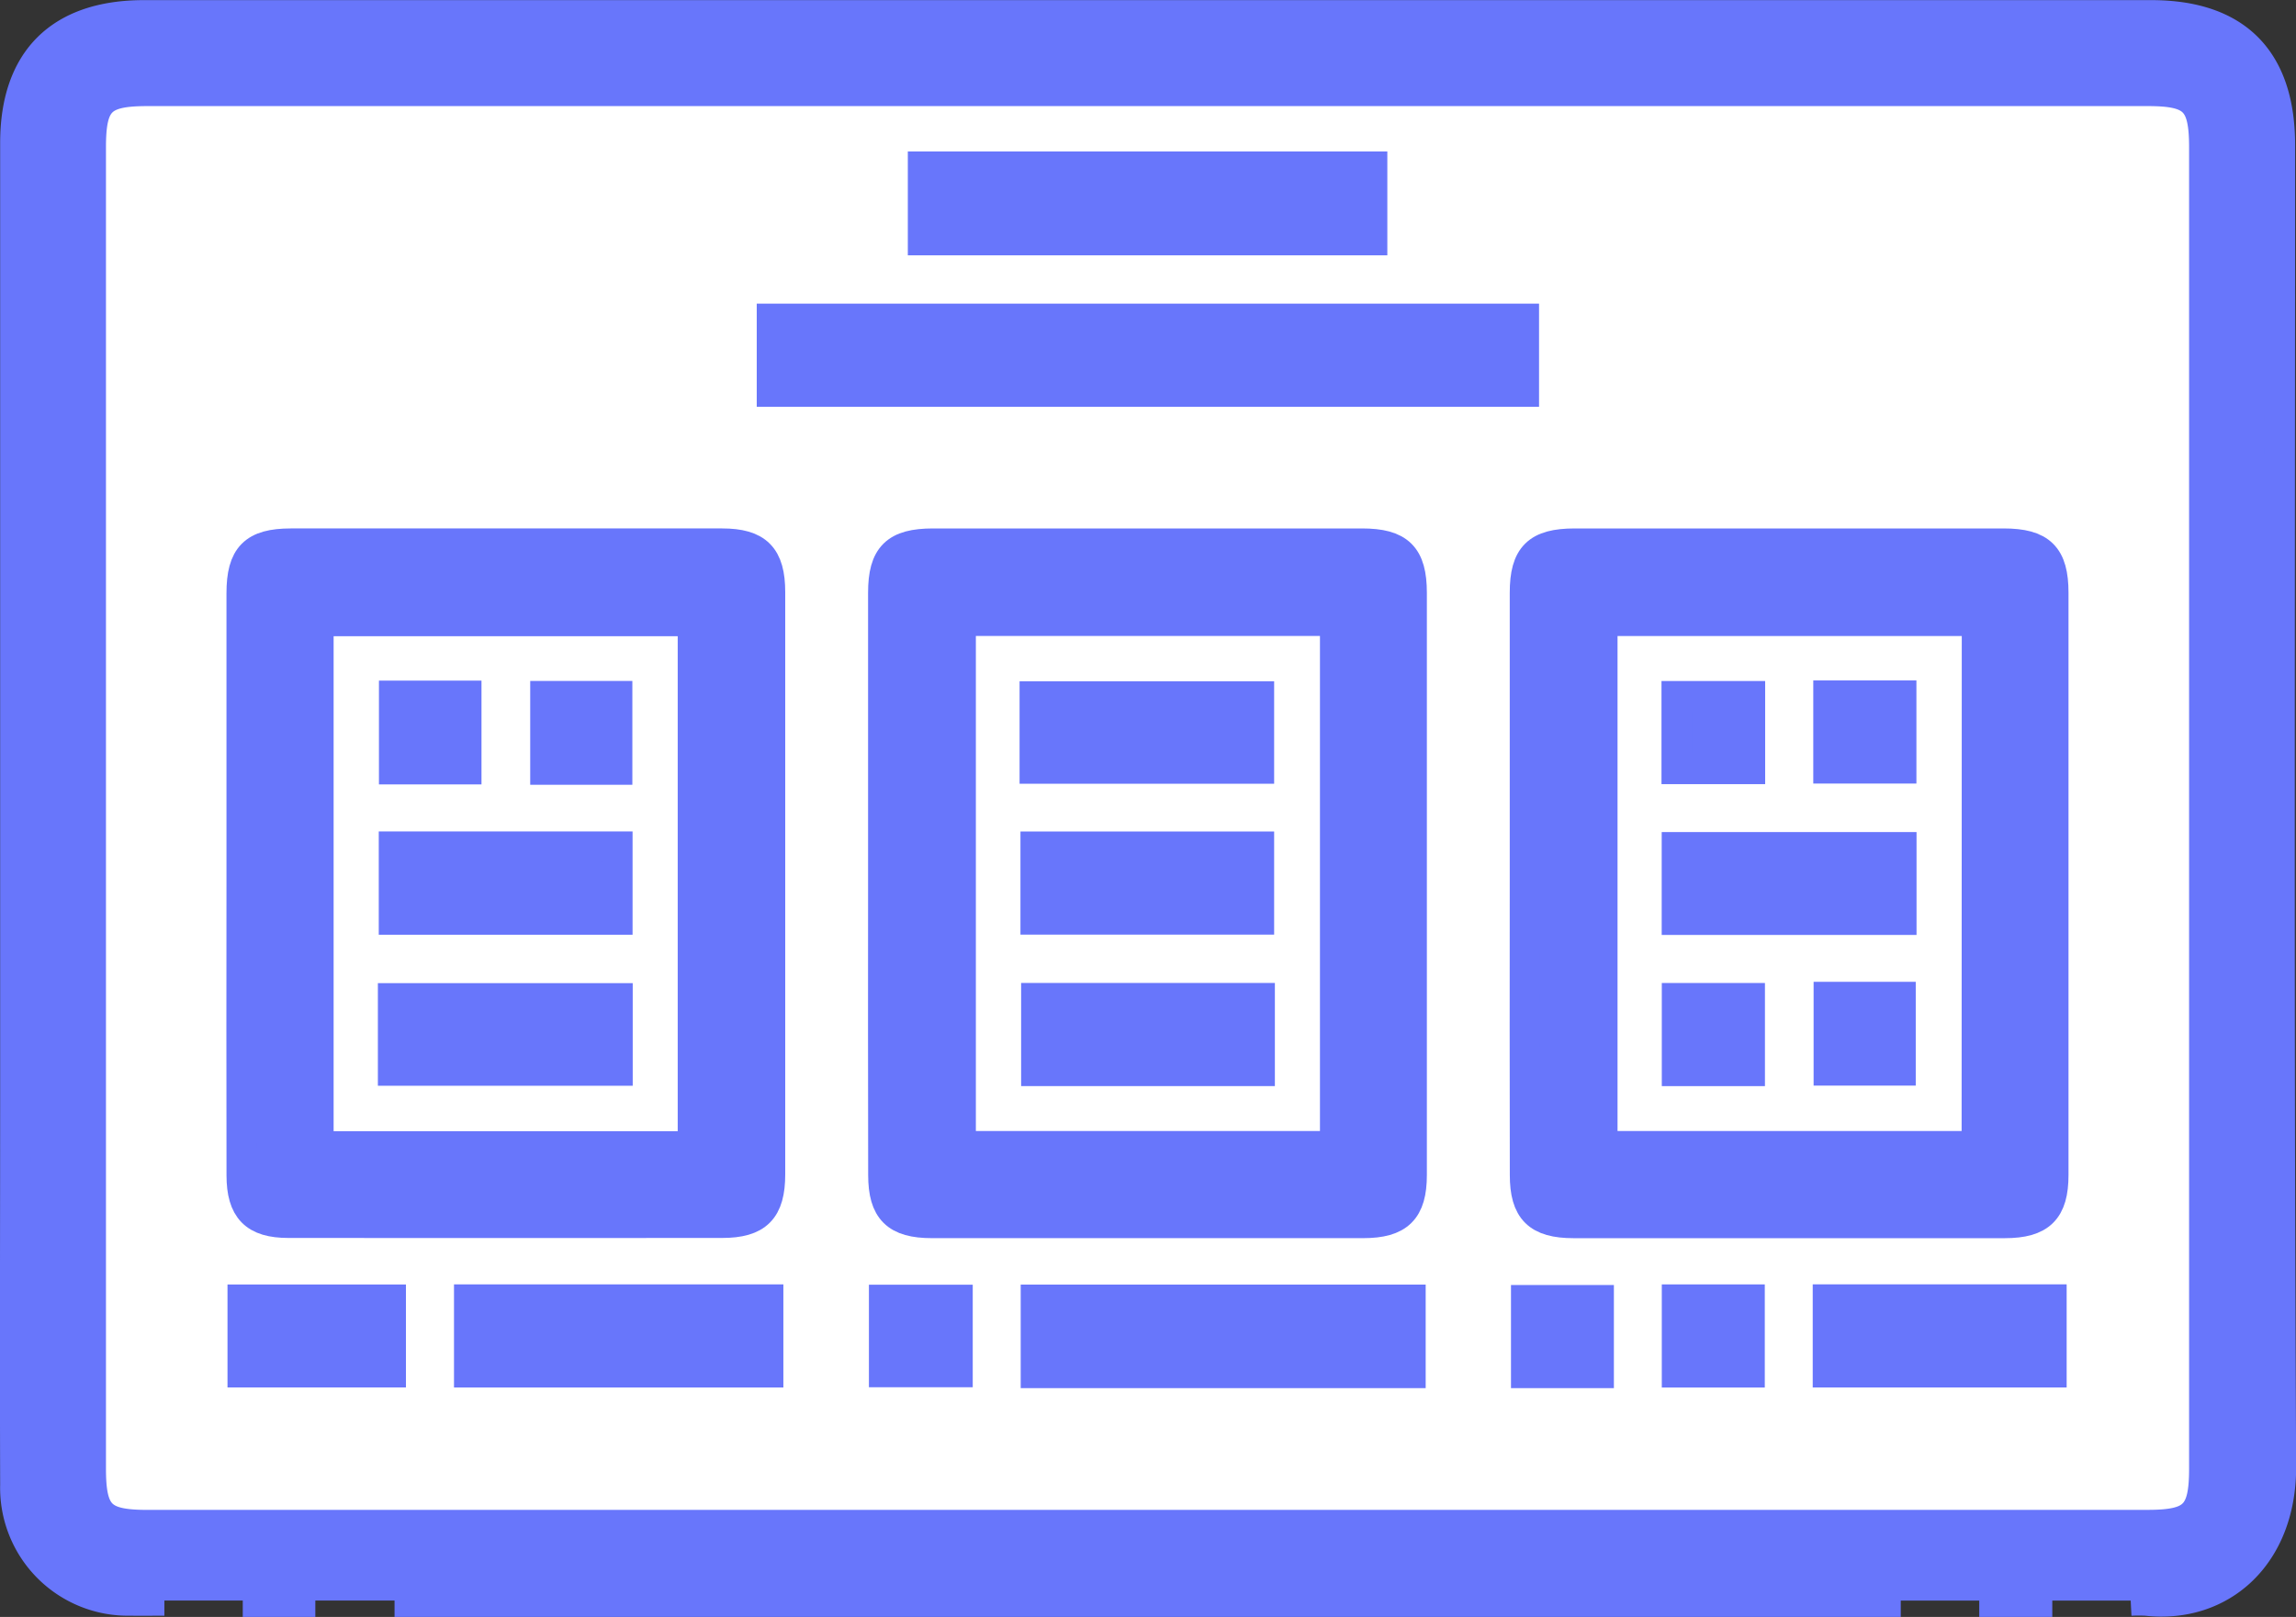
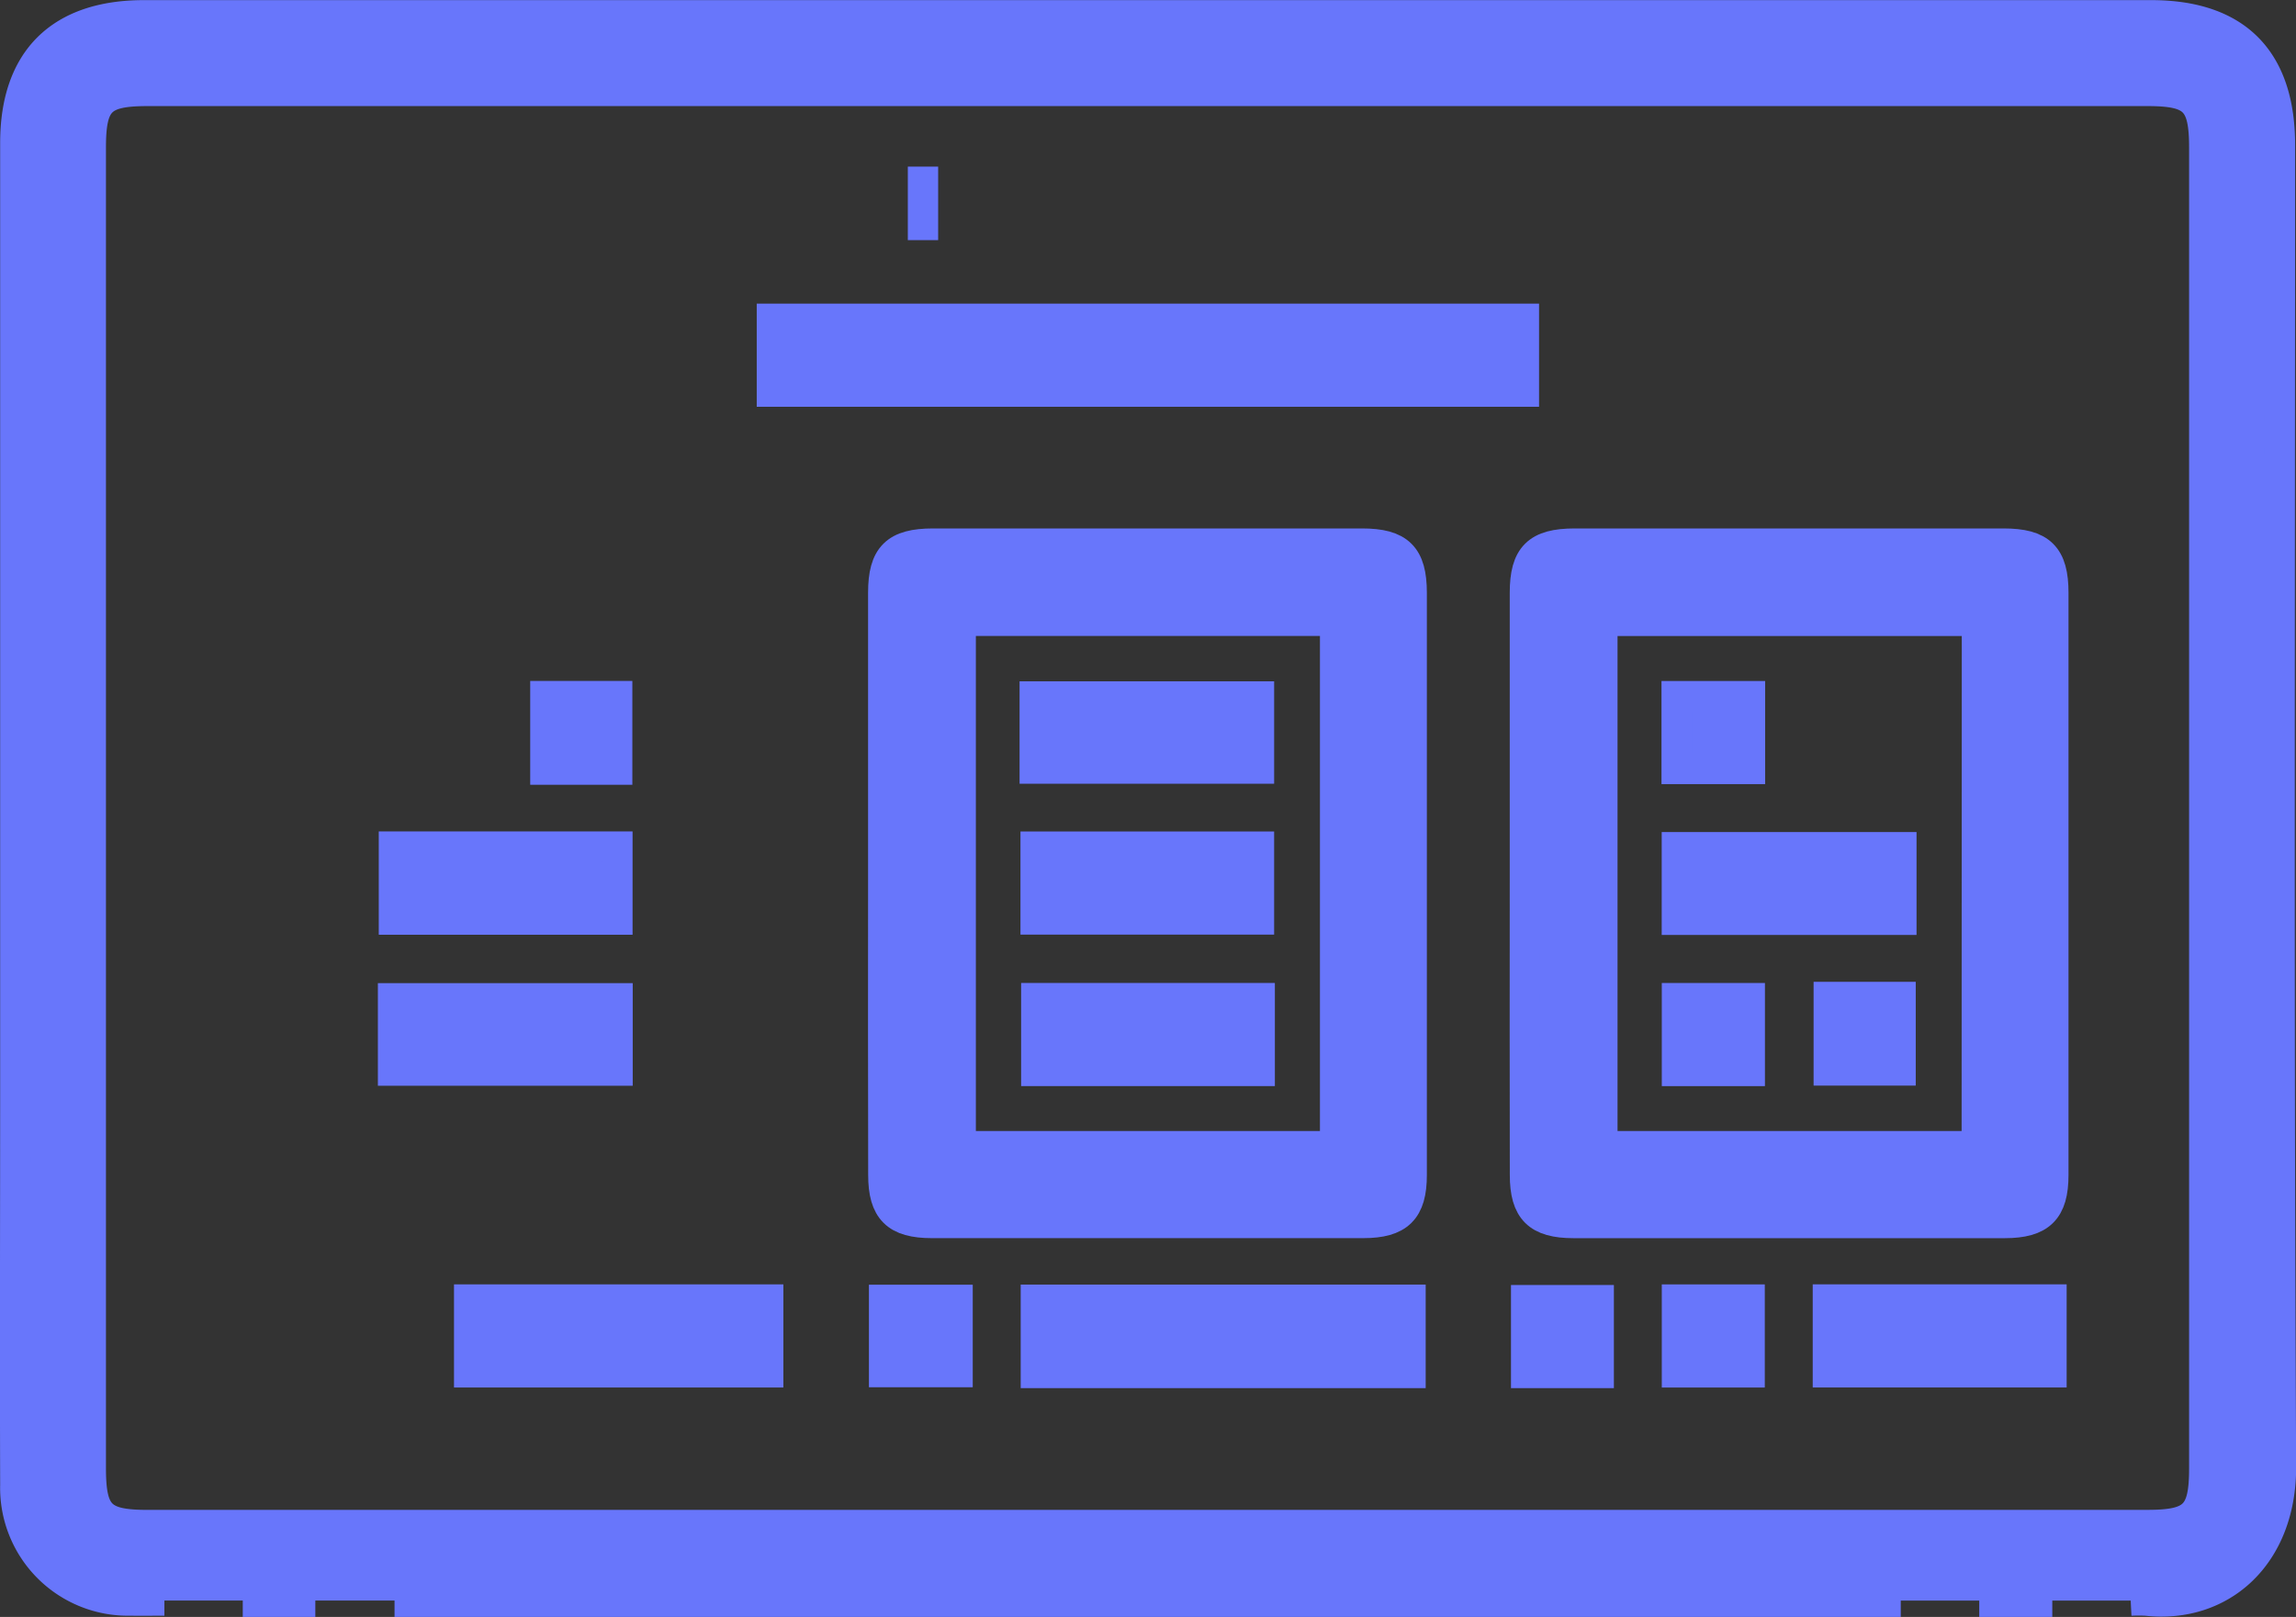
<svg xmlns="http://www.w3.org/2000/svg" width="75.682" height="53.308" viewBox="0 0 75.682 53.308">
  <rect x="0" y="0" width="75.682" height="53.308" fill="#333333" stroke="none" />
  <g id="Group_5690" data-name="Group 5690" transform="translate(-1700.437 -1610.71)">
-     <rect id="Rectangle_587" data-name="Rectangle 587" width="71" height="49" transform="translate(1703 1613)" fill="#fff" />
    <g id="Group_5331" data-name="Group 5331" transform="translate(1700.934 1611.21)">
      <path id="Path_1499" data-name="Path 1499" d="M627.758-1750.3c-.377,0-.756.005-1.135,0a3.715,3.715,0,0,1-3.779-3.805c-.015-4.433,0-8.866,0-13.3q0-15.475,0-30.952c0-2.74,1.478-4.206,4.238-4.207h66.169c2.8,0,4.241,1.459,4.241,4.281,0,14.517-.041,29.033.034,43.549.016,2.96-1.979,4.709-4.437,4.436a5.084,5.084,0,0,0-.517,0m-7.579.044H635.344m24.817-2.536h32.966c1.534,0,1.87-.335,1.87-1.865q0-21.774,0-43.547c0-1.535-.333-1.868-1.866-1.868H627.2c-1.537,0-1.868.331-1.868,1.864q0,21.773,0,43.547c0,1.536.332,1.87,1.864,1.87Zm-27.428,2.533h-2.392m59.647,0H687.58" transform="translate(-622.836 1802.568)" fill="#6876fb" stroke="#6876fb" stroke-width="1" />
-       <path id="Path_1500" data-name="Path 1500" d="M670.859-1679.417q0-4.739,0-9.479c0-1.225.409-1.639,1.621-1.64q7.108,0,14.216,0c1.157,0,1.58.431,1.581,1.6q0,9.6,0,19.192c0,1.17-.426,1.6-1.583,1.6q-7.147.006-14.294,0c-1.106,0-1.538-.443-1.54-1.566Q670.853-1674.561,670.859-1679.417Zm14.874,8.754v-17.32H673.391v17.32Z" transform="translate(-663.391 1707.958)" fill="#6876fb" stroke="#6876fb" stroke-width="1" />
      <path id="Path_1501" data-name="Path 1501" d="M806.879-1679.357q0-4.778,0-9.556c0-1.213.414-1.621,1.64-1.622q7.069,0,14.139,0c1.222,0,1.639.412,1.64,1.623q0,9.6,0,19.192c0,1.158-.432,1.583-1.6,1.583q-7.108,0-14.216,0c-1.171,0-1.6-.423-1.6-1.585Q806.874-1674.54,806.879-1679.357Zm14.895-8.632H809.432v17.32h12.342Z" transform="translate(-778.262 1707.957)" fill="#6876fb" stroke="#6876fb" stroke-width="1" />
      <path id="Path_1502" data-name="Path 1502" d="M942.9-1679.356q0-4.778,0-9.557c0-1.213.414-1.621,1.639-1.622q7.069,0,14.139,0c1.222,0,1.64.412,1.64,1.623q0,9.6,0,19.192c0,1.159-.432,1.583-1.6,1.584q-7.108,0-14.216,0c-1.171,0-1.6-.424-1.6-1.584Q942.894-1674.54,942.9-1679.356Zm14.9-8.632H945.453v17.318h12.342Z" transform="translate(-893.132 1707.957)" fill="#6876fb" stroke="#6876fb" stroke-width="1" />
      <path id="Path_1503" data-name="Path 1503" d="M808.069-1738.2v2.4H783.282v-2.4Z" transform="translate(-758.335 1748.21)" fill="#6876fb" stroke="#6876fb" stroke-width="1" />
-       <path id="Path_1504" data-name="Path 1504" d="M815.306-1770.458h14.806v2.424H815.306Z" transform="translate(-785.379 1775.451)" fill="#6876fb" stroke="#6876fb" stroke-width="1" />
+       <path id="Path_1504" data-name="Path 1504" d="M815.306-1770.458v2.424H815.306Z" transform="translate(-785.379 1775.451)" fill="#6876fb" stroke="#6876fb" stroke-width="1" />
      <path id="Path_1505" data-name="Path 1505" d="M851.588-1527.772H839.239v-2.414h12.349Z" transform="translate(-805.591 1572.537)" fill="#6876fb" stroke="#6876fb" stroke-width="1" />
      <path id="Path_1506" data-name="Path 1506" d="M719.1-1527.823v-2.4h9.857v2.4Z" transform="translate(-704.132 1572.567)" fill="#6876fb" stroke="#6876fb" stroke-width="1" />
      <path id="Path_1507" data-name="Path 1507" d="M1007.14-1527.822v-2.4h7.37v2.4Z" transform="translate(-947.385 1572.565)" fill="#6876fb" stroke="#6876fb" stroke-width="1" />
-       <path id="Path_1508" data-name="Path 1508" d="M671.085-1527.817v-2.394h4.882v2.394Z" transform="translate(-663.583 1572.559)" fill="#6876fb" stroke="#6876fb" stroke-width="1" />
      <path id="Path_1509" data-name="Path 1509" d="M807.063-1527.788v-2.381h2.422v2.381Z" transform="translate(-778.418 1572.524)" fill="#6876fb" stroke="#6876fb" stroke-width="1" />
      <path id="Path_1510" data-name="Path 1510" d="M945.569-1527.68h-2.392v-2.4h2.392Z" transform="translate(-893.368 1572.445)" fill="#6876fb" stroke="#6876fb" stroke-width="1" />
      <path id="Path_1511" data-name="Path 1511" d="M975.149-1527.832v-2.4h2.395v2.4Z" transform="translate(-920.369 1572.577)" fill="#6876fb" stroke="#6876fb" stroke-width="1" />
      <path id="Path_1512" data-name="Path 1512" d="M702.965-1591.725v-2.383h7.4v2.383Z" transform="translate(-690.506 1626.521)" fill="#6876fb" stroke="#6876fb" stroke-width="1" />
      <path id="Path_1513" data-name="Path 1513" d="M703.152-1626.28h7.366v2.406h-7.366Z" transform="translate(-690.664 1653.691)" fill="#6876fb" stroke="#6876fb" stroke-width="1" />
-       <path id="Path_1514" data-name="Path 1514" d="M705.562-1655.831h-2.38v-2.422h2.38Z" transform="translate(-690.688 1680.692)" fill="#6876fb" stroke="#6876fb" stroke-width="1" />
      <path id="Path_1515" data-name="Path 1515" d="M737.622-1655.761h-2.367v-2.423h2.367Z" transform="translate(-717.775 1680.634)" fill="#6876fb" stroke="#6876fb" stroke-width="1" />
      <path id="Path_1516" data-name="Path 1516" d="M846.664-1594.147v2.4H839.3v-2.4Z" transform="translate(-805.638 1626.554)" fill="#6876fb" stroke="#6876fb" stroke-width="1" />
      <path id="Path_1517" data-name="Path 1517" d="M839-1655.73v-2.377h7.391v2.377Z" transform="translate(-805.389 1680.569)" fill="#6876fb" stroke="#6876fb" stroke-width="1" />
      <path id="Path_1518" data-name="Path 1518" d="M839.186-1626.266h7.362v2.4h-7.362Z" transform="translate(-805.546 1653.679)" fill="#6876fb" stroke="#6876fb" stroke-width="1" />
      <path id="Path_1519" data-name="Path 1519" d="M982.545-1626.147v2.392h-7.4v-2.392Z" transform="translate(-920.368 1653.579)" fill="#6876fb" stroke="#6876fb" stroke-width="1" />
      <path id="Path_1520" data-name="Path 1520" d="M977.565-1591.714h-2.4v-2.4h2.4Z" transform="translate(-920.385 1626.522)" fill="#6876fb" stroke="#6876fb" stroke-width="1" />
      <path id="Path_1521" data-name="Path 1521" d="M1007.332-1594.393h2.367v2.422h-2.367Z" transform="translate(-947.548 1626.762)" fill="#6876fb" stroke="#6876fb" stroke-width="1" />
-       <path id="Path_1522" data-name="Path 1522" d="M1007.261-1658.292h2.4v2.4h-2.4Z" transform="translate(-947.488 1680.725)" fill="#6876fb" stroke="#6876fb" stroke-width="1" />
      <path id="Path_1523" data-name="Path 1523" d="M975.1-1655.79v-2.4h2.417v2.4Z" transform="translate(-920.33 1680.642)" fill="#6876fb" stroke="#6876fb" stroke-width="1" />
    </g>
  </g>
</svg>